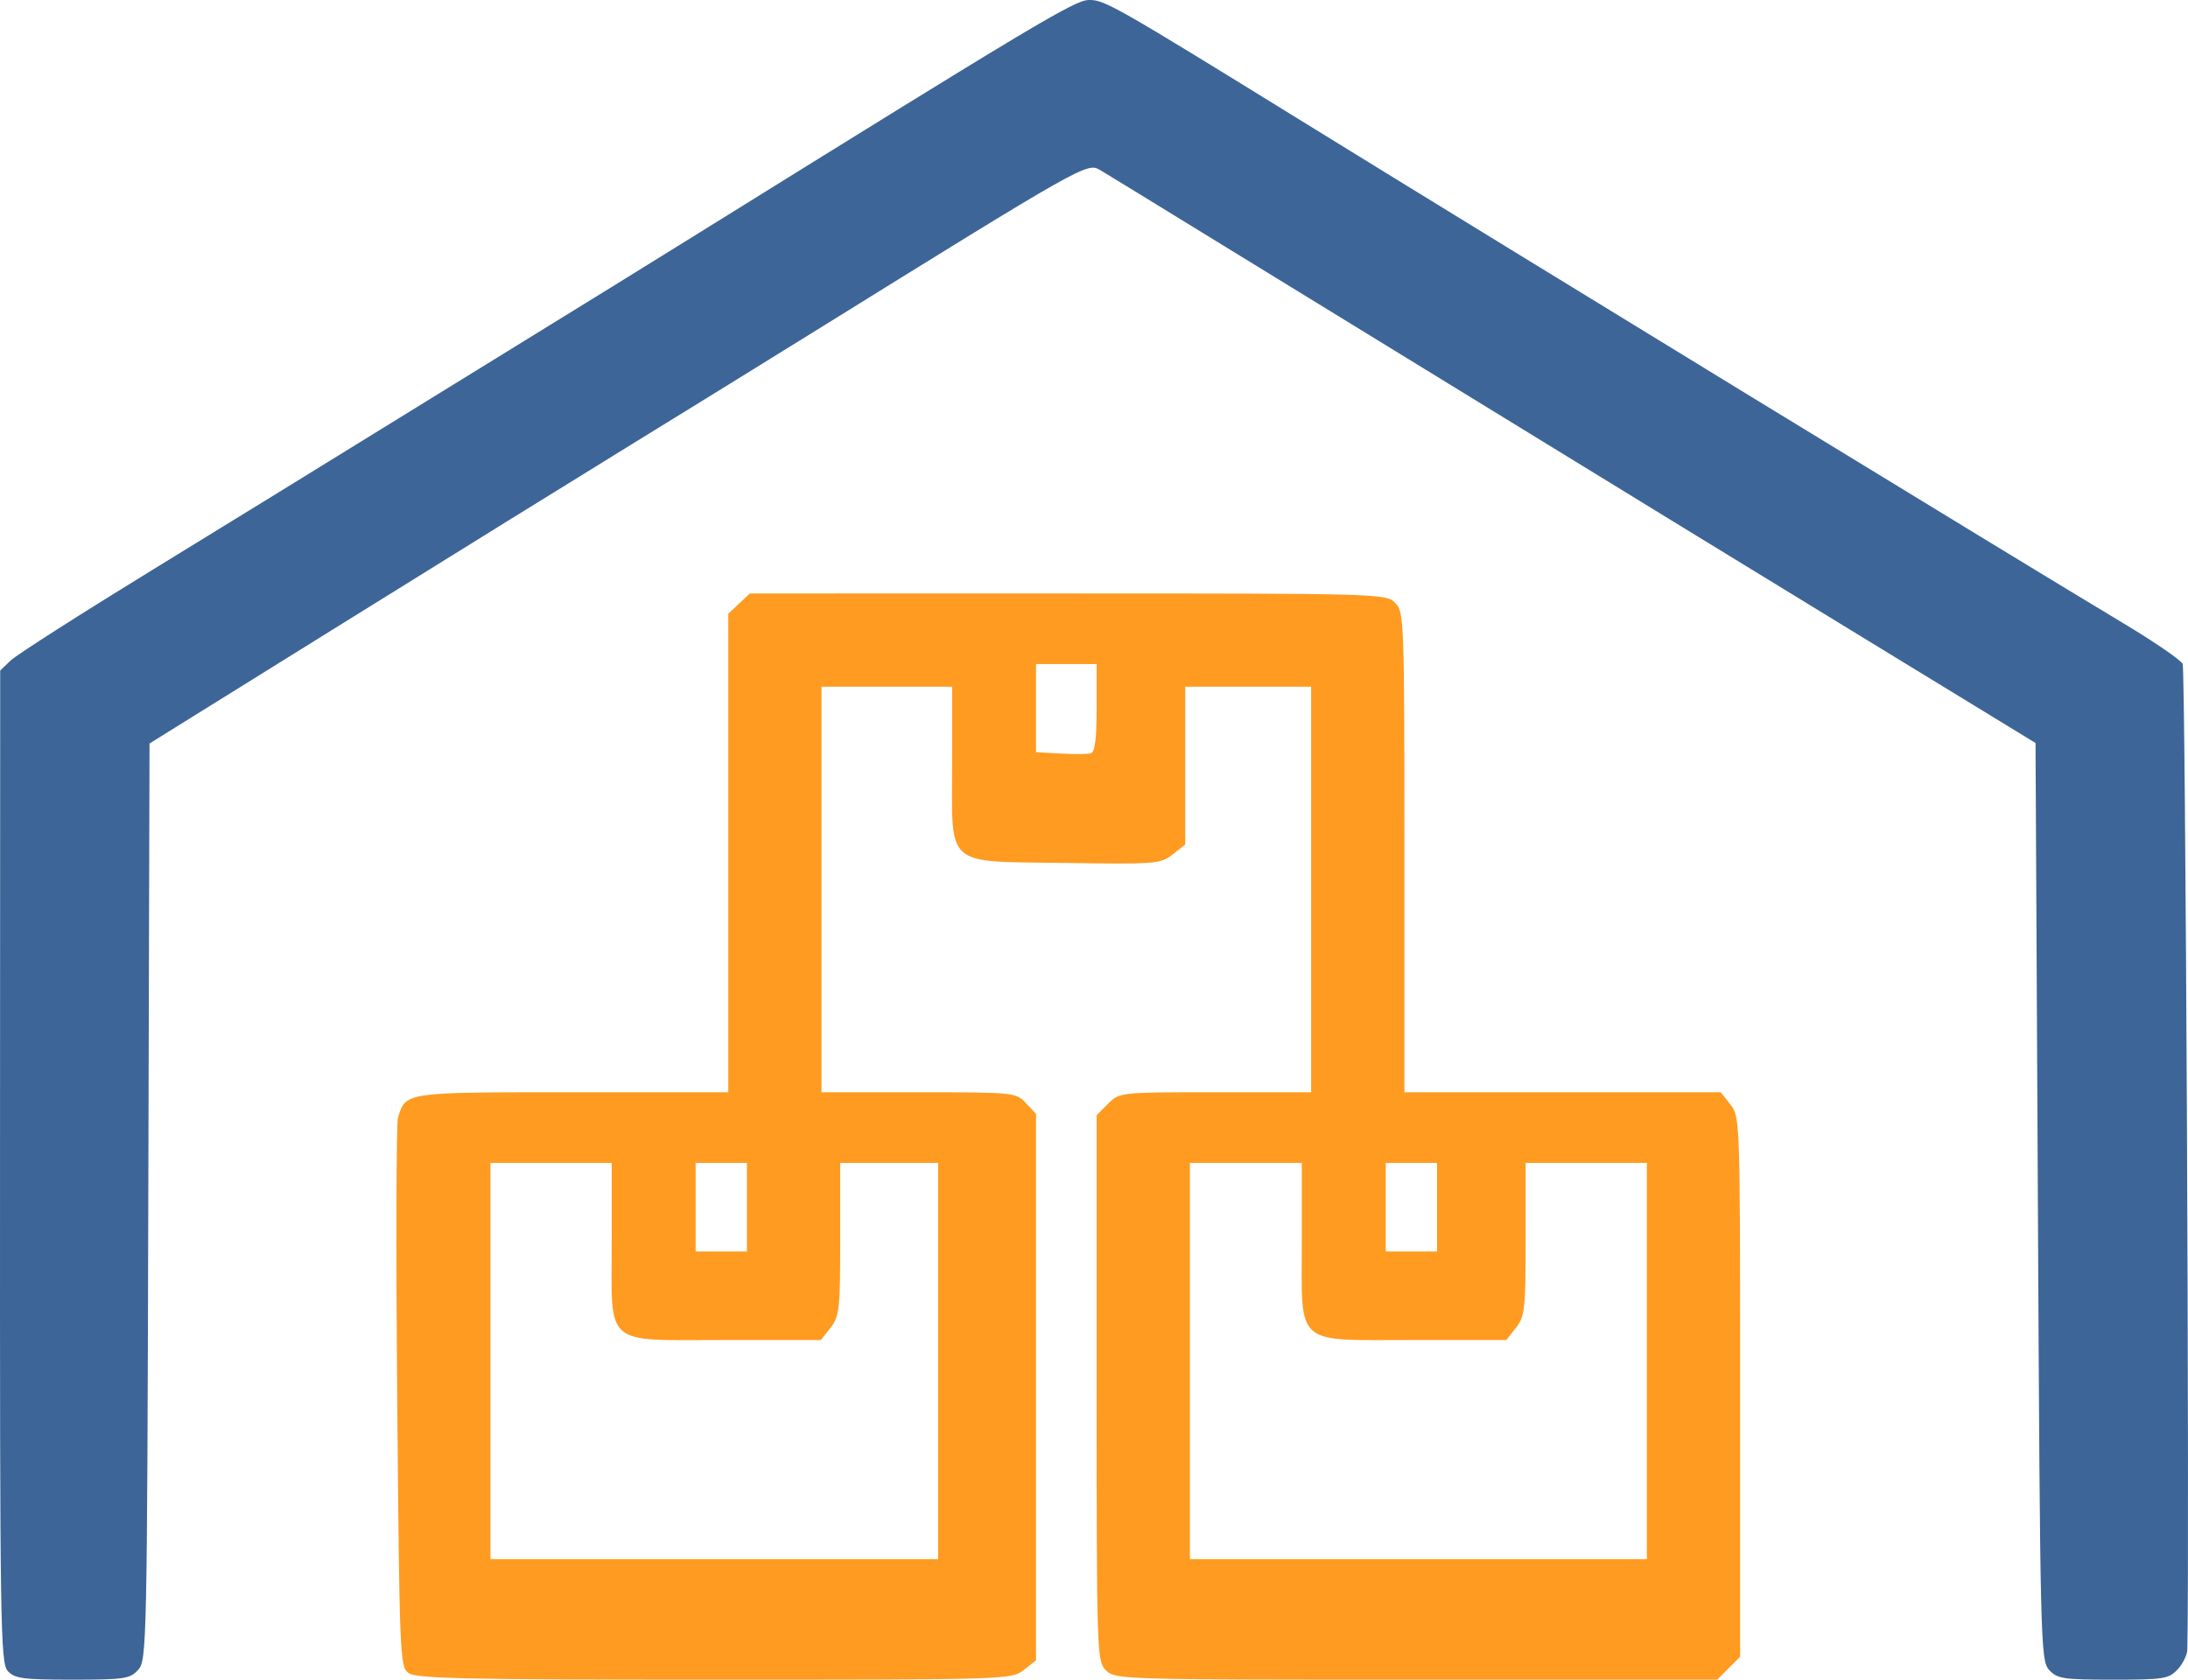
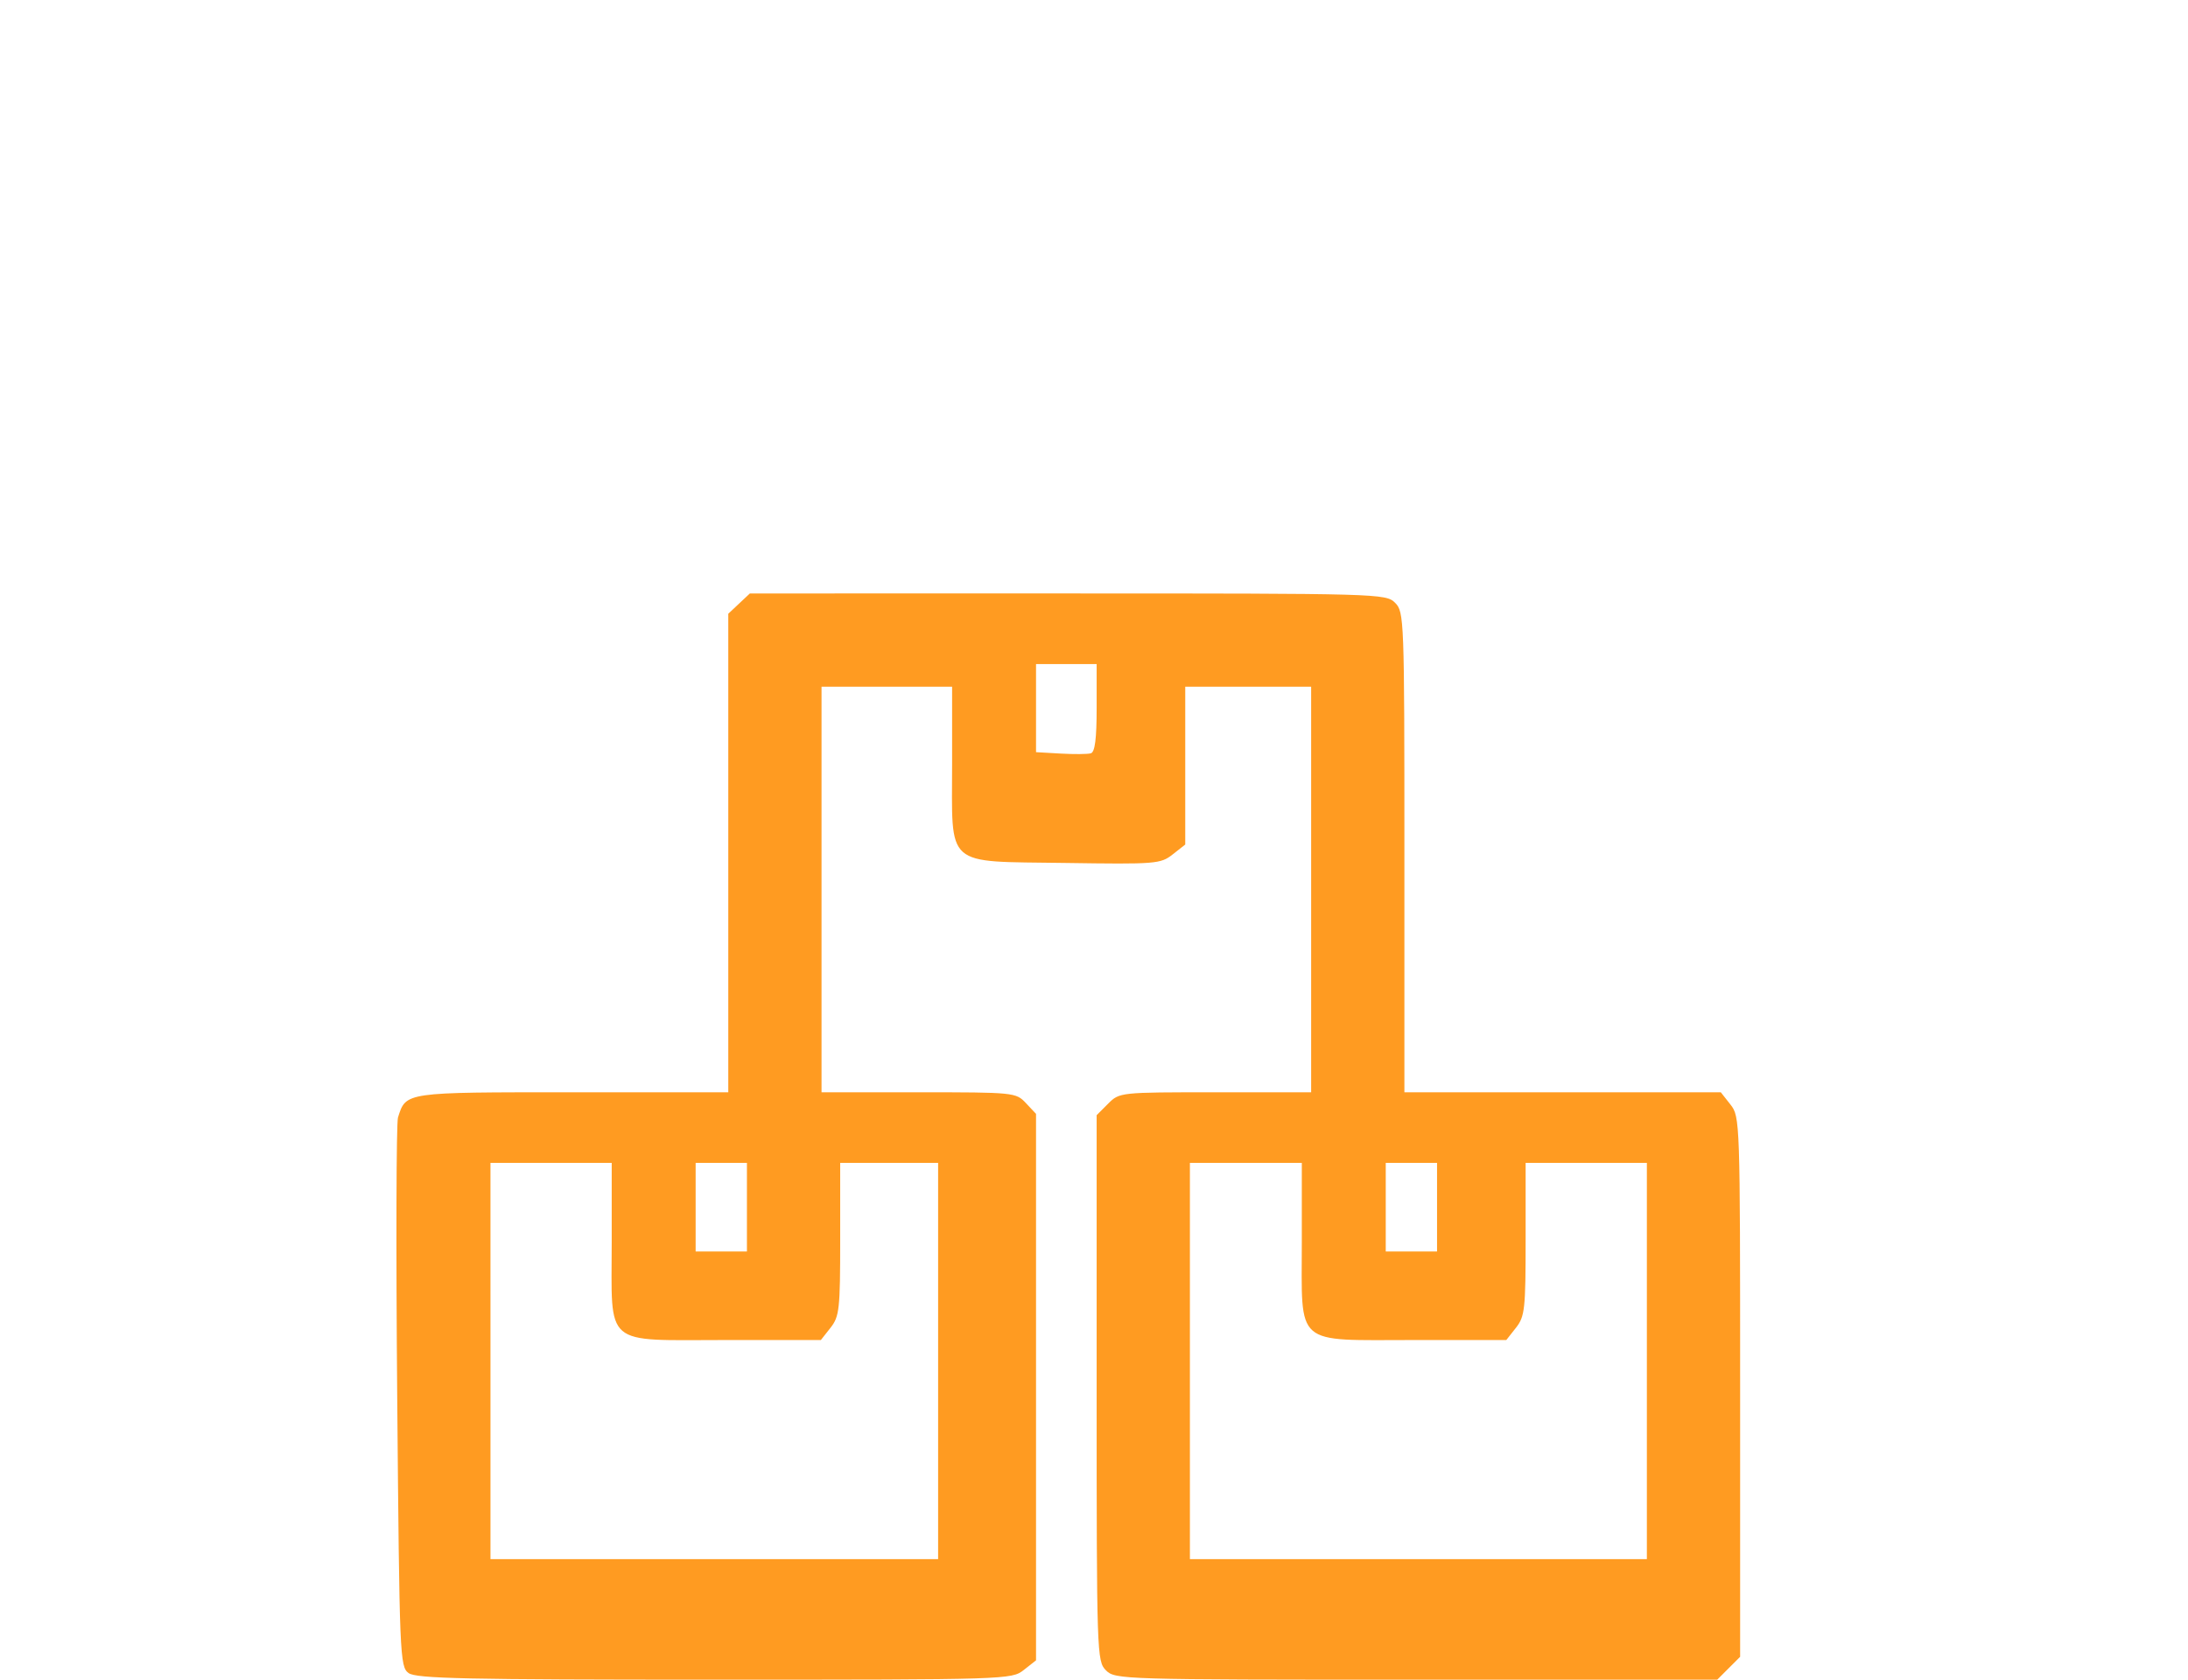
<svg xmlns="http://www.w3.org/2000/svg" version="1.1" width="374.937" height="287.894">
  <svg width="374.937" height="287.894" viewBox="0 0 374.937 287.894" version="1.1" id="SvgjsSvg1009">
    <defs id="SvgjsDefs1008" />
    <g id="SvgjsG1007" transform="translate(-54.845,-32.581)">
      <path id="SvgjsPath1006" style="fill:#ff9b21;fill-opacity:1;stroke-width:3.02" d="m 183.342,134.299 -1.849,1.737 -1.849,1.739 v 41.01 41.012 h -26.712 c -28.871,0 -28.497,-0.055 -29.888,4.318 -0.293,0.921 -0.352,22.469 -0.133,47.885 0.385,44.575 0.453,46.25 1.949,47.343 1.301,0.951 9.76,1.133 52.429,1.133 50.262,0 50.905,-0.021 52.985,-1.656 l 2.105,-1.656 v -46.834 -46.834 l -1.739,-1.849 c -1.708,-1.818 -2.017,-1.849 -18.378,-1.849 h -16.639 v -34.758 -34.758 h 11.187 11.187 v 13.095 c 0,18.12 -1.493,16.8 19.339,17.112 15.598,0.234 16.381,0.172 18.451,-1.456 l 2.161,-1.7 v -13.526 -13.526 h 10.787 10.787 v 34.758 34.758 h -16.418 c -16.365,0 -16.423,0.006 -18.378,1.962 l -1.96,1.96 v 46.781 c 0,45.715 0.036,46.816 1.598,48.378 1.565,1.565 2.663,1.598 53.172,1.598 h 51.574 l 1.962,-1.962 1.962,-1.96 v -46.274 c 0,-45.603 -0.024,-46.303 -1.657,-48.378 l -1.656,-2.105 H 322.612 295.504 v -41.151 c 0,-40.085 -0.041,-41.192 -1.598,-42.749 -1.567,-1.567 -2.663,-1.598 -56.081,-1.598 z m 49.038,12.103 h 5.194 5.194 v 7.505 c 0,5.319 -0.291,7.589 -0.999,7.791 -0.549,0.157 -2.887,0.177 -5.194,0.044 l -4.195,-0.24 v -7.55 z m -93.488,85.497 h 10.388 10.388 v 13.584 c 0,18.173 -1.622,16.78 19.517,16.78 h 16.323 l 1.656,-2.105 c 1.522,-1.935 1.657,-3.163 1.657,-15.182 v -13.076 h 8.39 8.39 v 33.959 33.959 h -38.354 -38.354 v -33.959 z m 35.158,0 h 4.395 4.395 v 7.591 7.591 h -4.395 -4.395 v -7.591 z m 84.698,0 h 9.588 9.588 v 13.553 c 0,18.103 -1.481,16.811 19.269,16.811 h 15.772 l 1.656,-2.105 c 1.522,-1.935 1.657,-3.163 1.657,-15.182 v -13.076 h 10.388 10.388 v 33.959 33.959 h -39.153 -39.153 v -33.959 z m 33.56,0 h 4.395 4.395 v 7.591 7.591 h -4.395 -4.395 v -7.591 z" />
-       <path style="fill:#3d6597;fill-opacity:1;stroke-width:3.02" d="m 56.169,318.983 c -1.251,-1.382 -1.348,-7.782 -1.32,-86.48 l 0.03,-84.988 1.796,-1.73 c 0.988,-0.951 12.043,-8.015 24.568,-15.698 12.525,-7.682 29.604,-18.194 37.954,-23.359 8.35,-5.165 20.755,-12.815 27.567,-17 6.812,-4.185 18.857,-11.632 26.768,-16.55 59.122,-36.753 65.426,-40.524 67.857,-40.593 2.689,-0.076 4.288,0.834 37.616,21.417 35.032,21.635 121.656,74.593 139.709,85.412 5.206,3.12 9.774,6.246 10.15,6.948 0.488,0.91 1.202,151.829 0.799,168.969 -0.021,0.906 -0.772,2.434 -1.668,3.396 -1.498,1.608 -2.387,1.749 -11.063,1.749 -8.575,0 -9.572,-0.153 -10.956,-1.682 -1.469,-1.623 -1.536,-4.412 -1.922,-80.273 l -0.4,-78.591 -31.962,-19.531 C 354.116,129.655 330.924,115.45 320.157,108.831 309.39,102.212 295.367,93.607 288.994,89.71 282.622,85.812 270.217,78.201 261.427,72.795 252.638,67.389 244.519,62.414 243.384,61.74 c -2.256,-1.341 -2.547,-1.176 -49.876,28.205 -8.35,5.184 -22.193,13.735 -30.763,19.003 -8.57,5.268 -30.588,18.913 -48.93,30.322 l -33.348,20.743 -0.211,78.549 c -0.204,75.962 -0.262,78.604 -1.733,80.231 -1.389,1.534 -2.375,1.682 -11.262,1.682 -8.495,0 -9.913,-0.191 -11.091,-1.492 z" id="SvgjsPath1005" />
    </g>
  </svg>
  <style>@media (prefers-color-scheme: light) { :root { filter: none; } }
@media (prefers-color-scheme: dark) { :root { filter: none; } }
</style>
</svg>